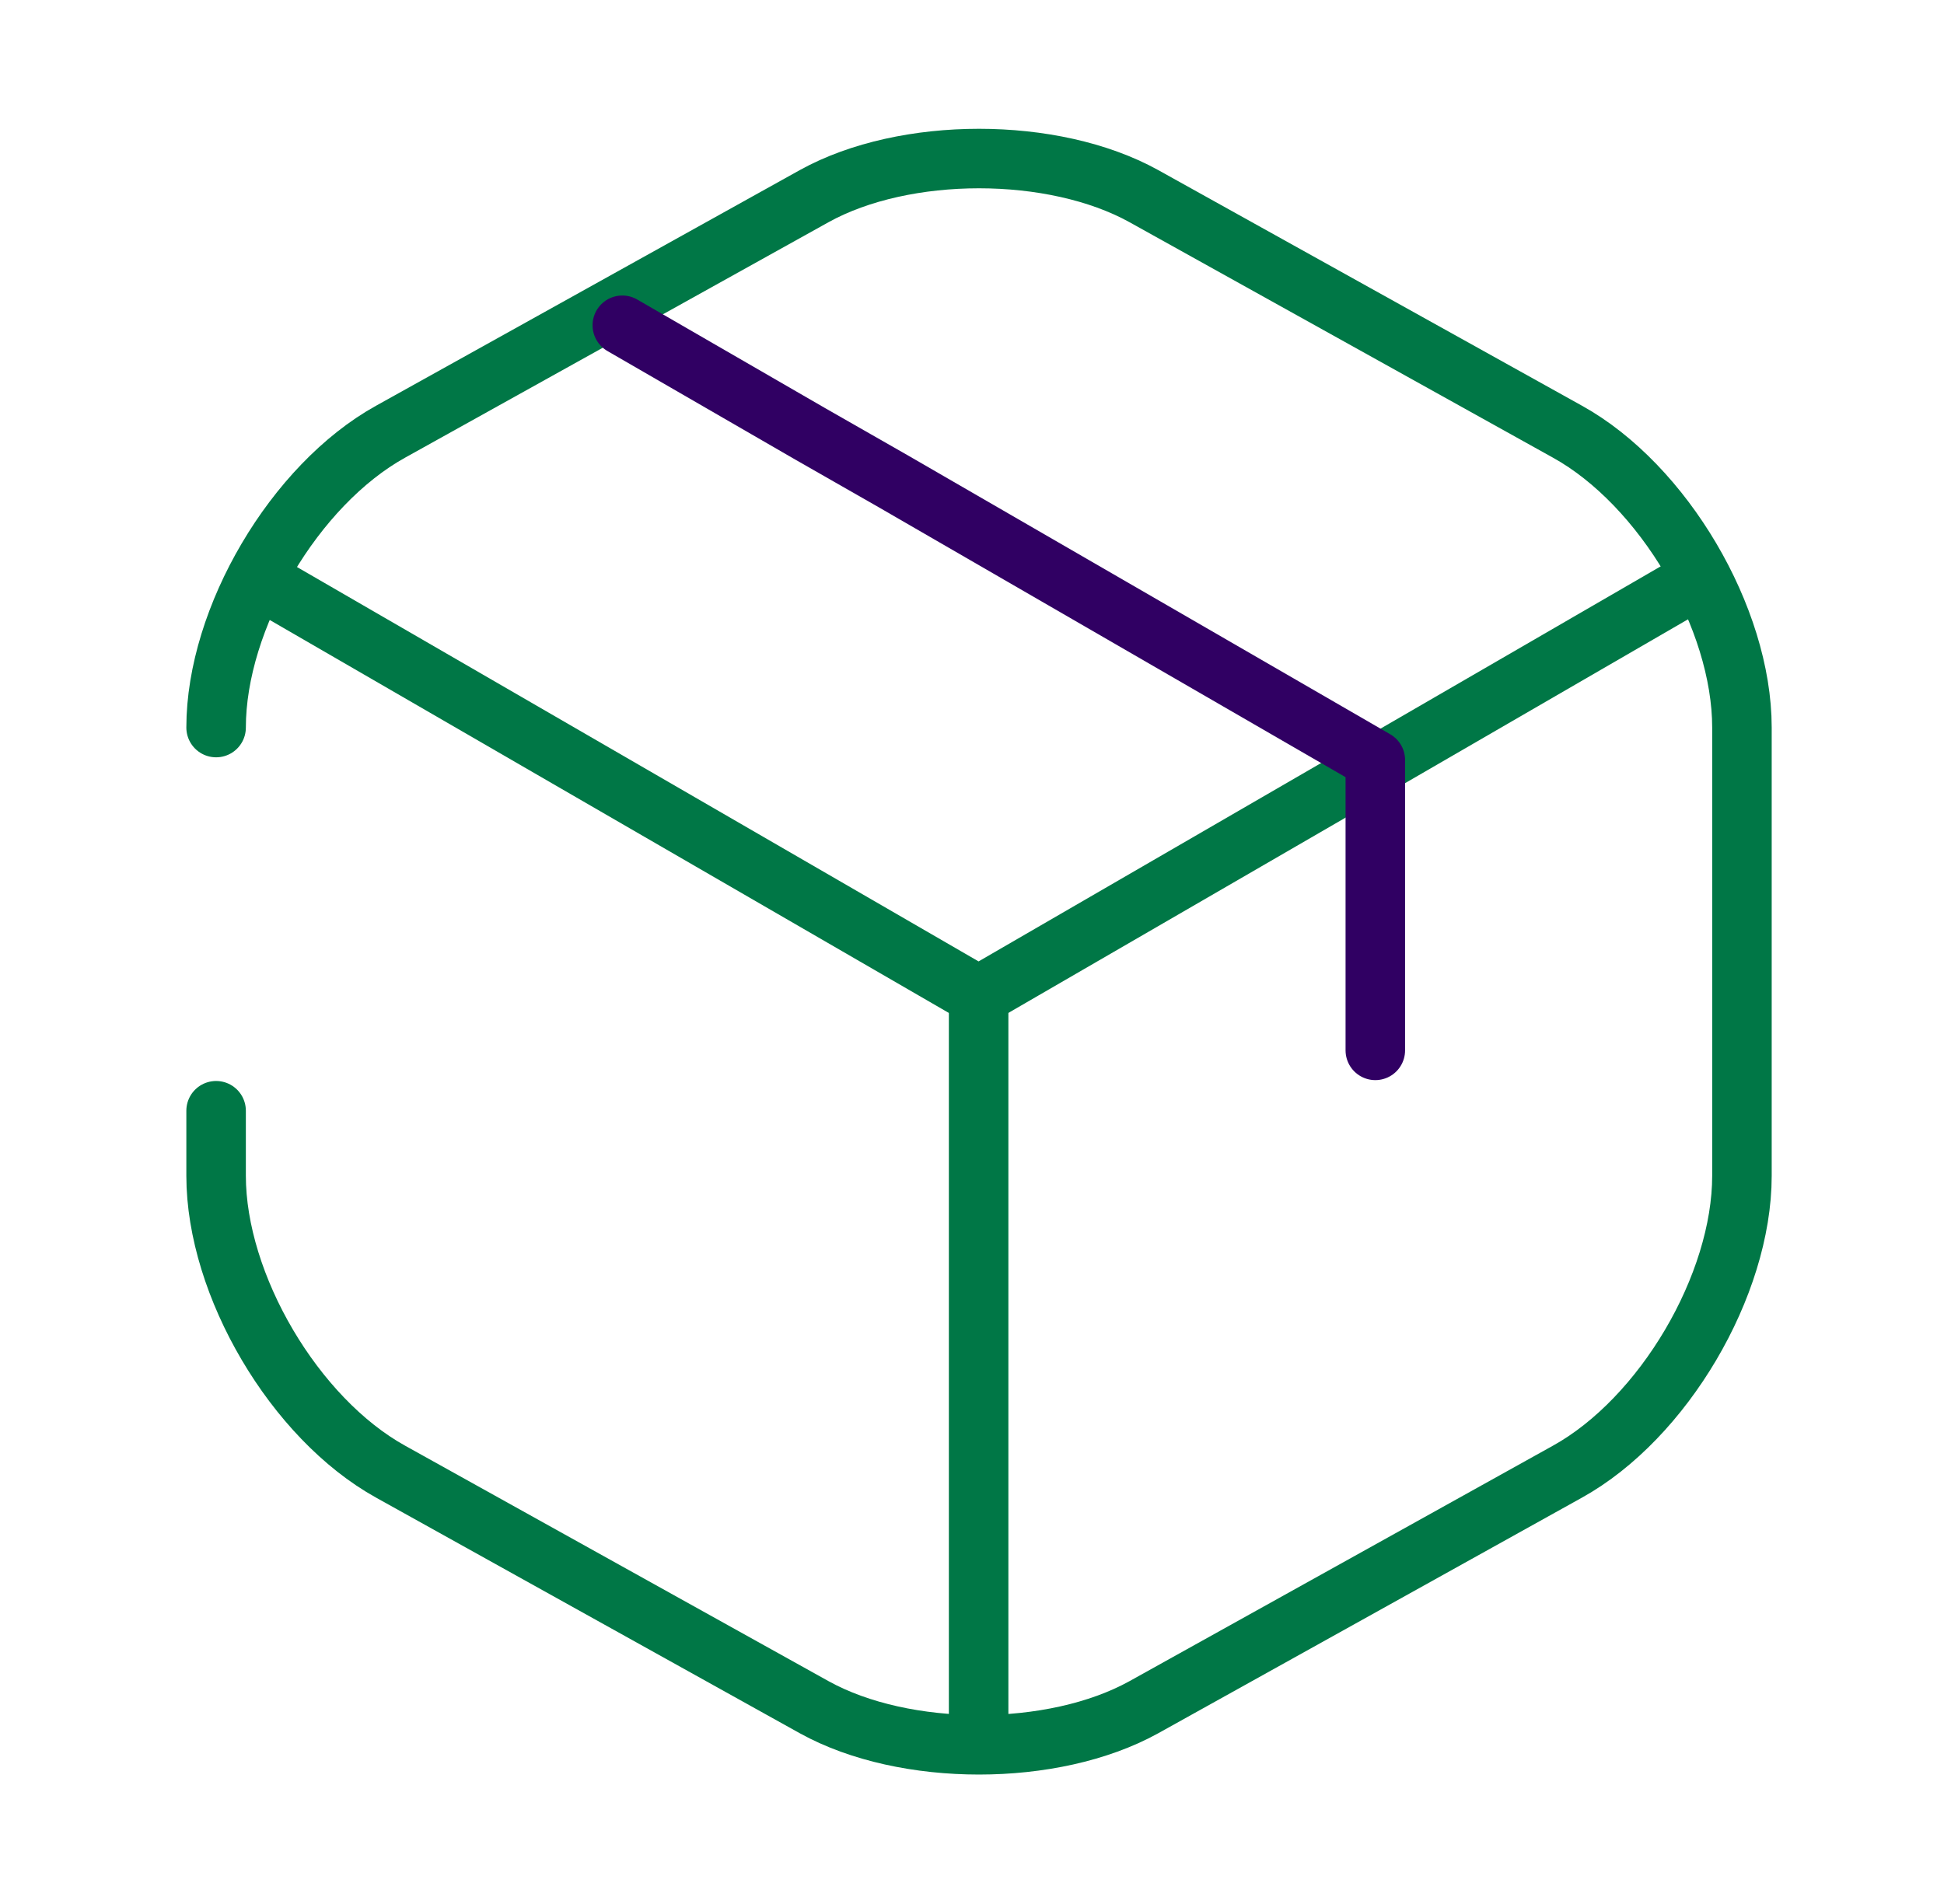
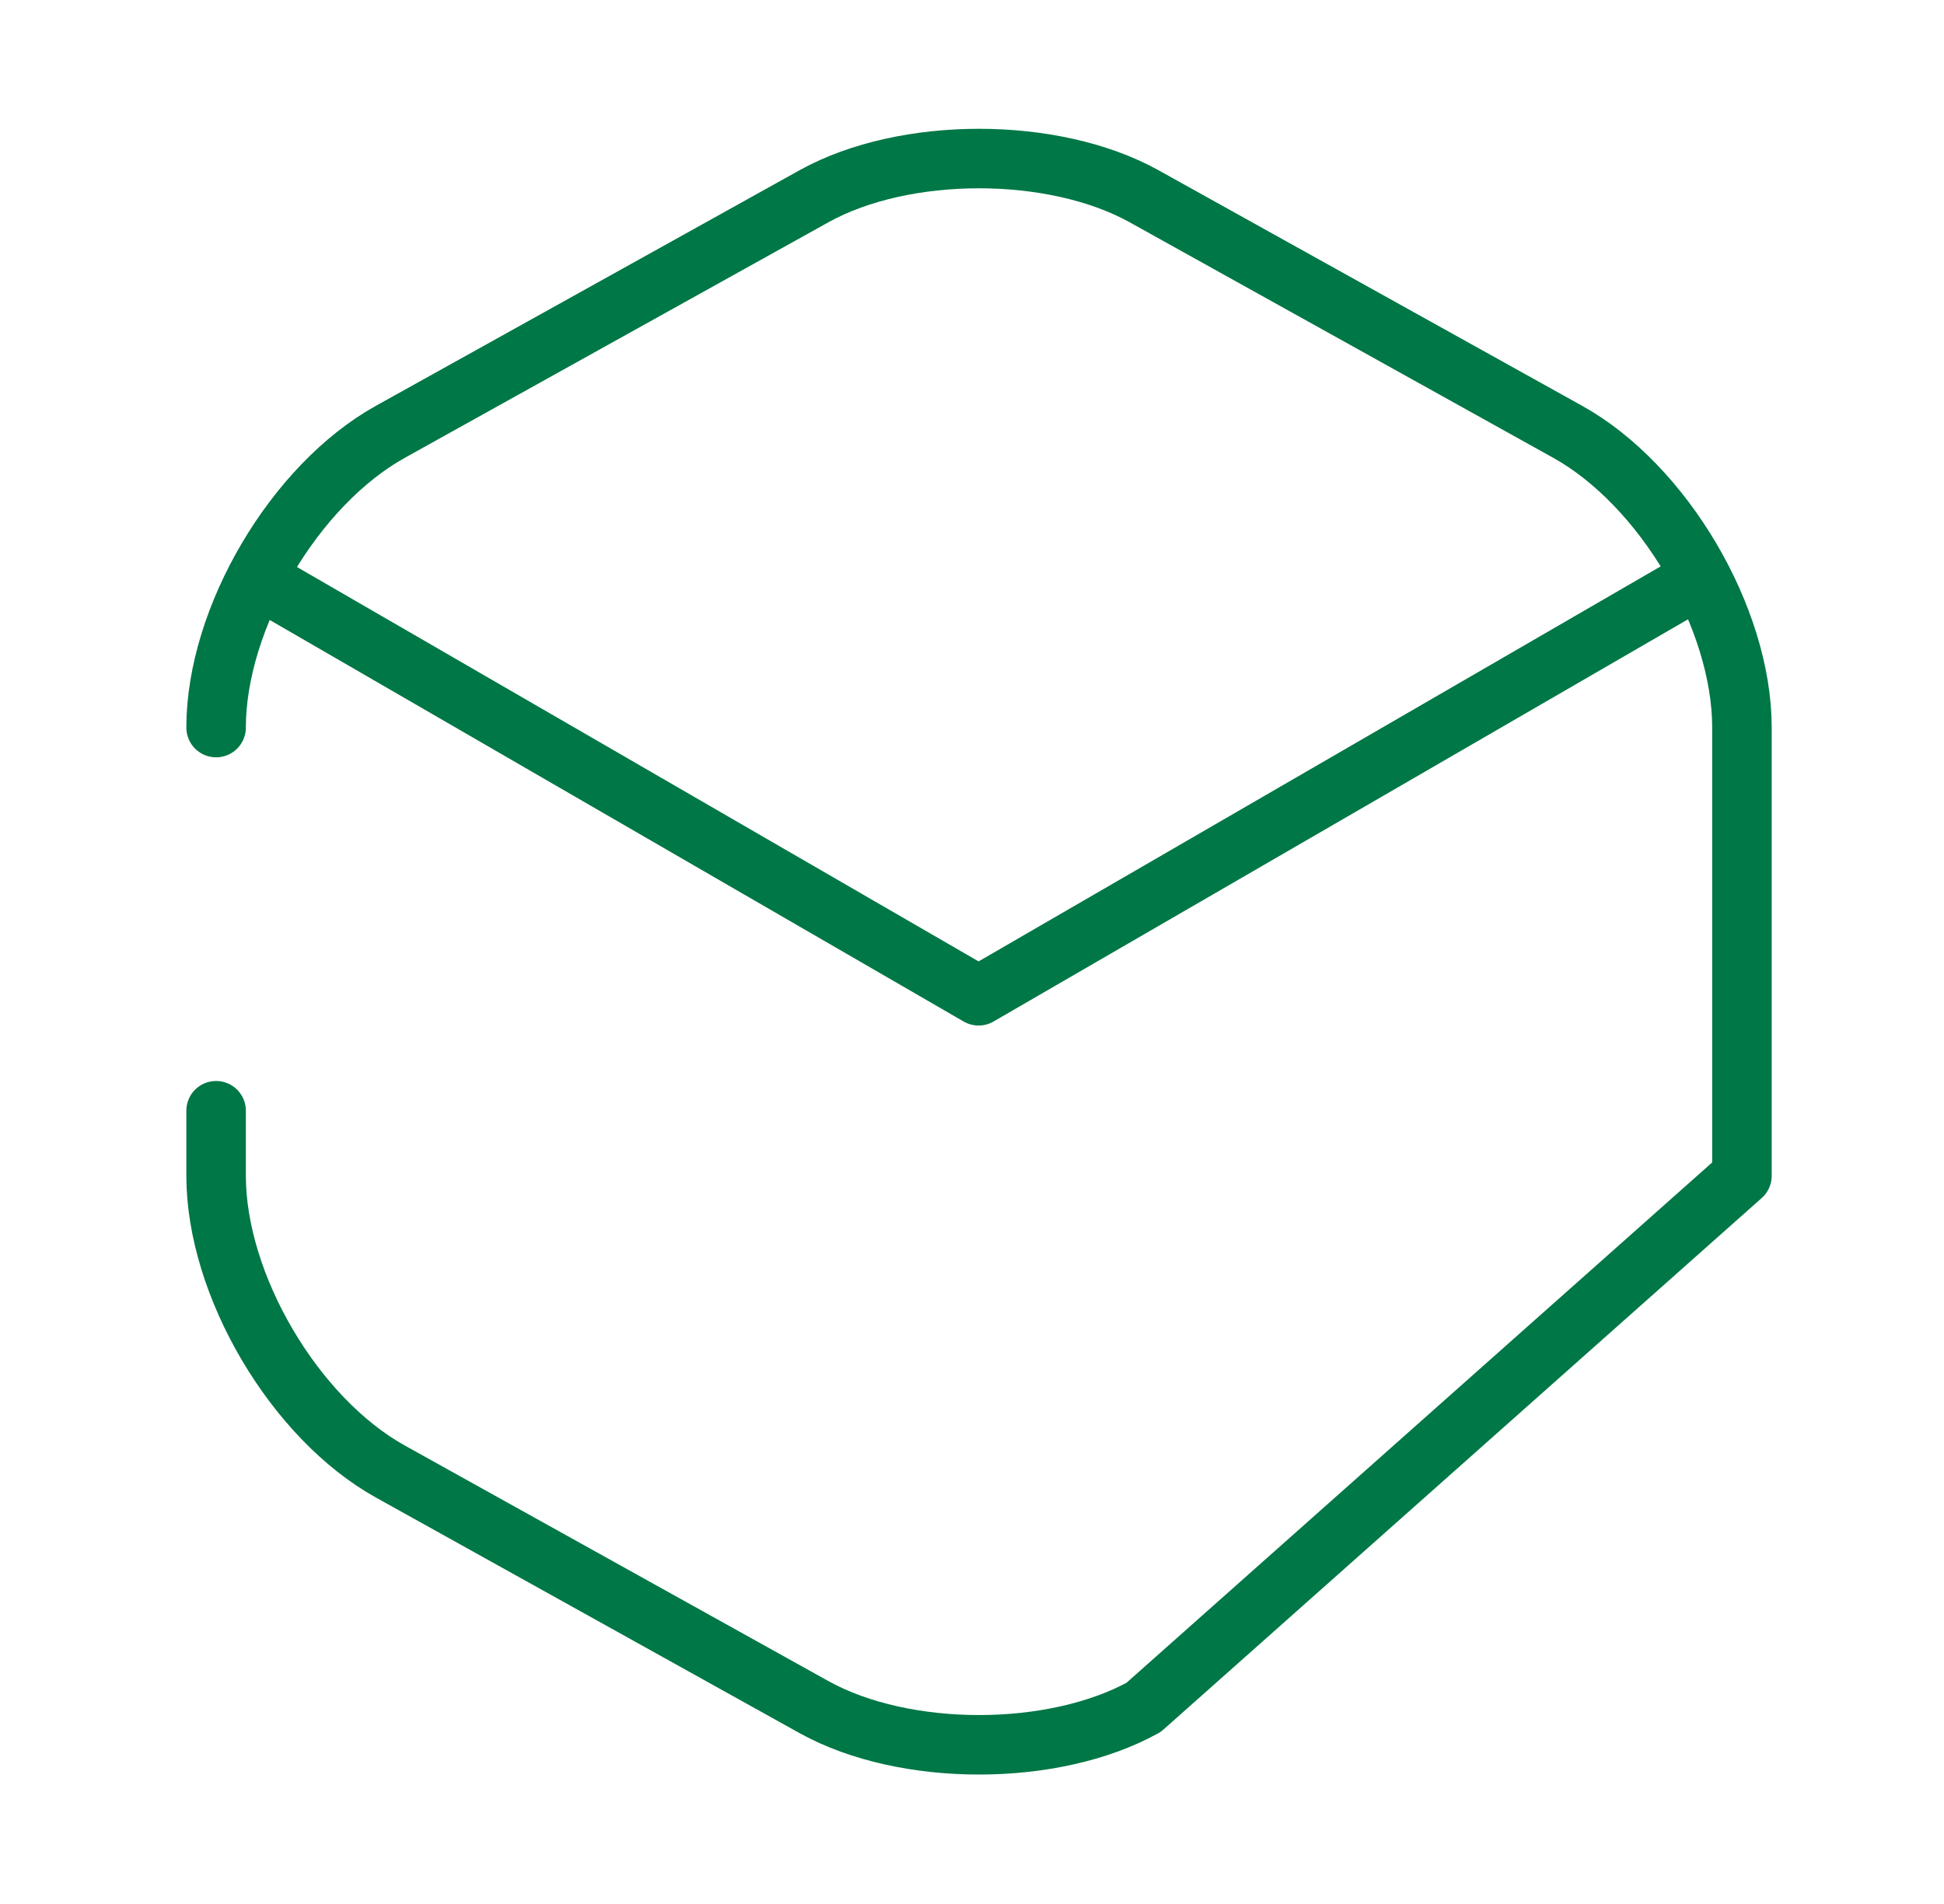
<svg xmlns="http://www.w3.org/2000/svg" width="49" height="48" viewBox="0 0 49 48" fill="none">
  <path d="M7.007 14.884L24.666 25.104L42.206 14.944" stroke="#007746" stroke-width="1.5" stroke-linecap="round" stroke-linejoin="round" />
-   <path d="M24.667 43.223V25.083" stroke="#007746" stroke-width="1.5" stroke-linecap="round" stroke-linejoin="round" />
-   <path d="M5.447 18.342C5.447 15.582 7.427 12.222 9.847 10.882L20.527 4.942C22.807 3.682 26.547 3.682 28.827 4.942L39.507 10.882C41.927 12.222 43.907 15.582 43.907 18.342V29.642C43.907 32.402 41.927 35.762 39.507 37.102L28.827 43.042C26.547 44.302 22.807 44.302 20.527 43.042L9.847 37.102C7.427 35.762 5.447 32.402 5.447 29.642V28.002" stroke="#007746" stroke-width="1.5" stroke-linecap="round" stroke-linejoin="round" />
-   <path d="M34.666 26.48V19.16L22.526 12.14L20.426 10.94L15.686 8.2" stroke="#300063" stroke-width="1.5" stroke-linecap="round" stroke-linejoin="round" />
+   <path d="M5.447 18.342C5.447 15.582 7.427 12.222 9.847 10.882L20.527 4.942C22.807 3.682 26.547 3.682 28.827 4.942L39.507 10.882C41.927 12.222 43.907 15.582 43.907 18.342V29.642L28.827 43.042C26.547 44.302 22.807 44.302 20.527 43.042L9.847 37.102C7.427 35.762 5.447 32.402 5.447 29.642V28.002" stroke="#007746" stroke-width="1.5" stroke-linecap="round" stroke-linejoin="round" />
</svg>